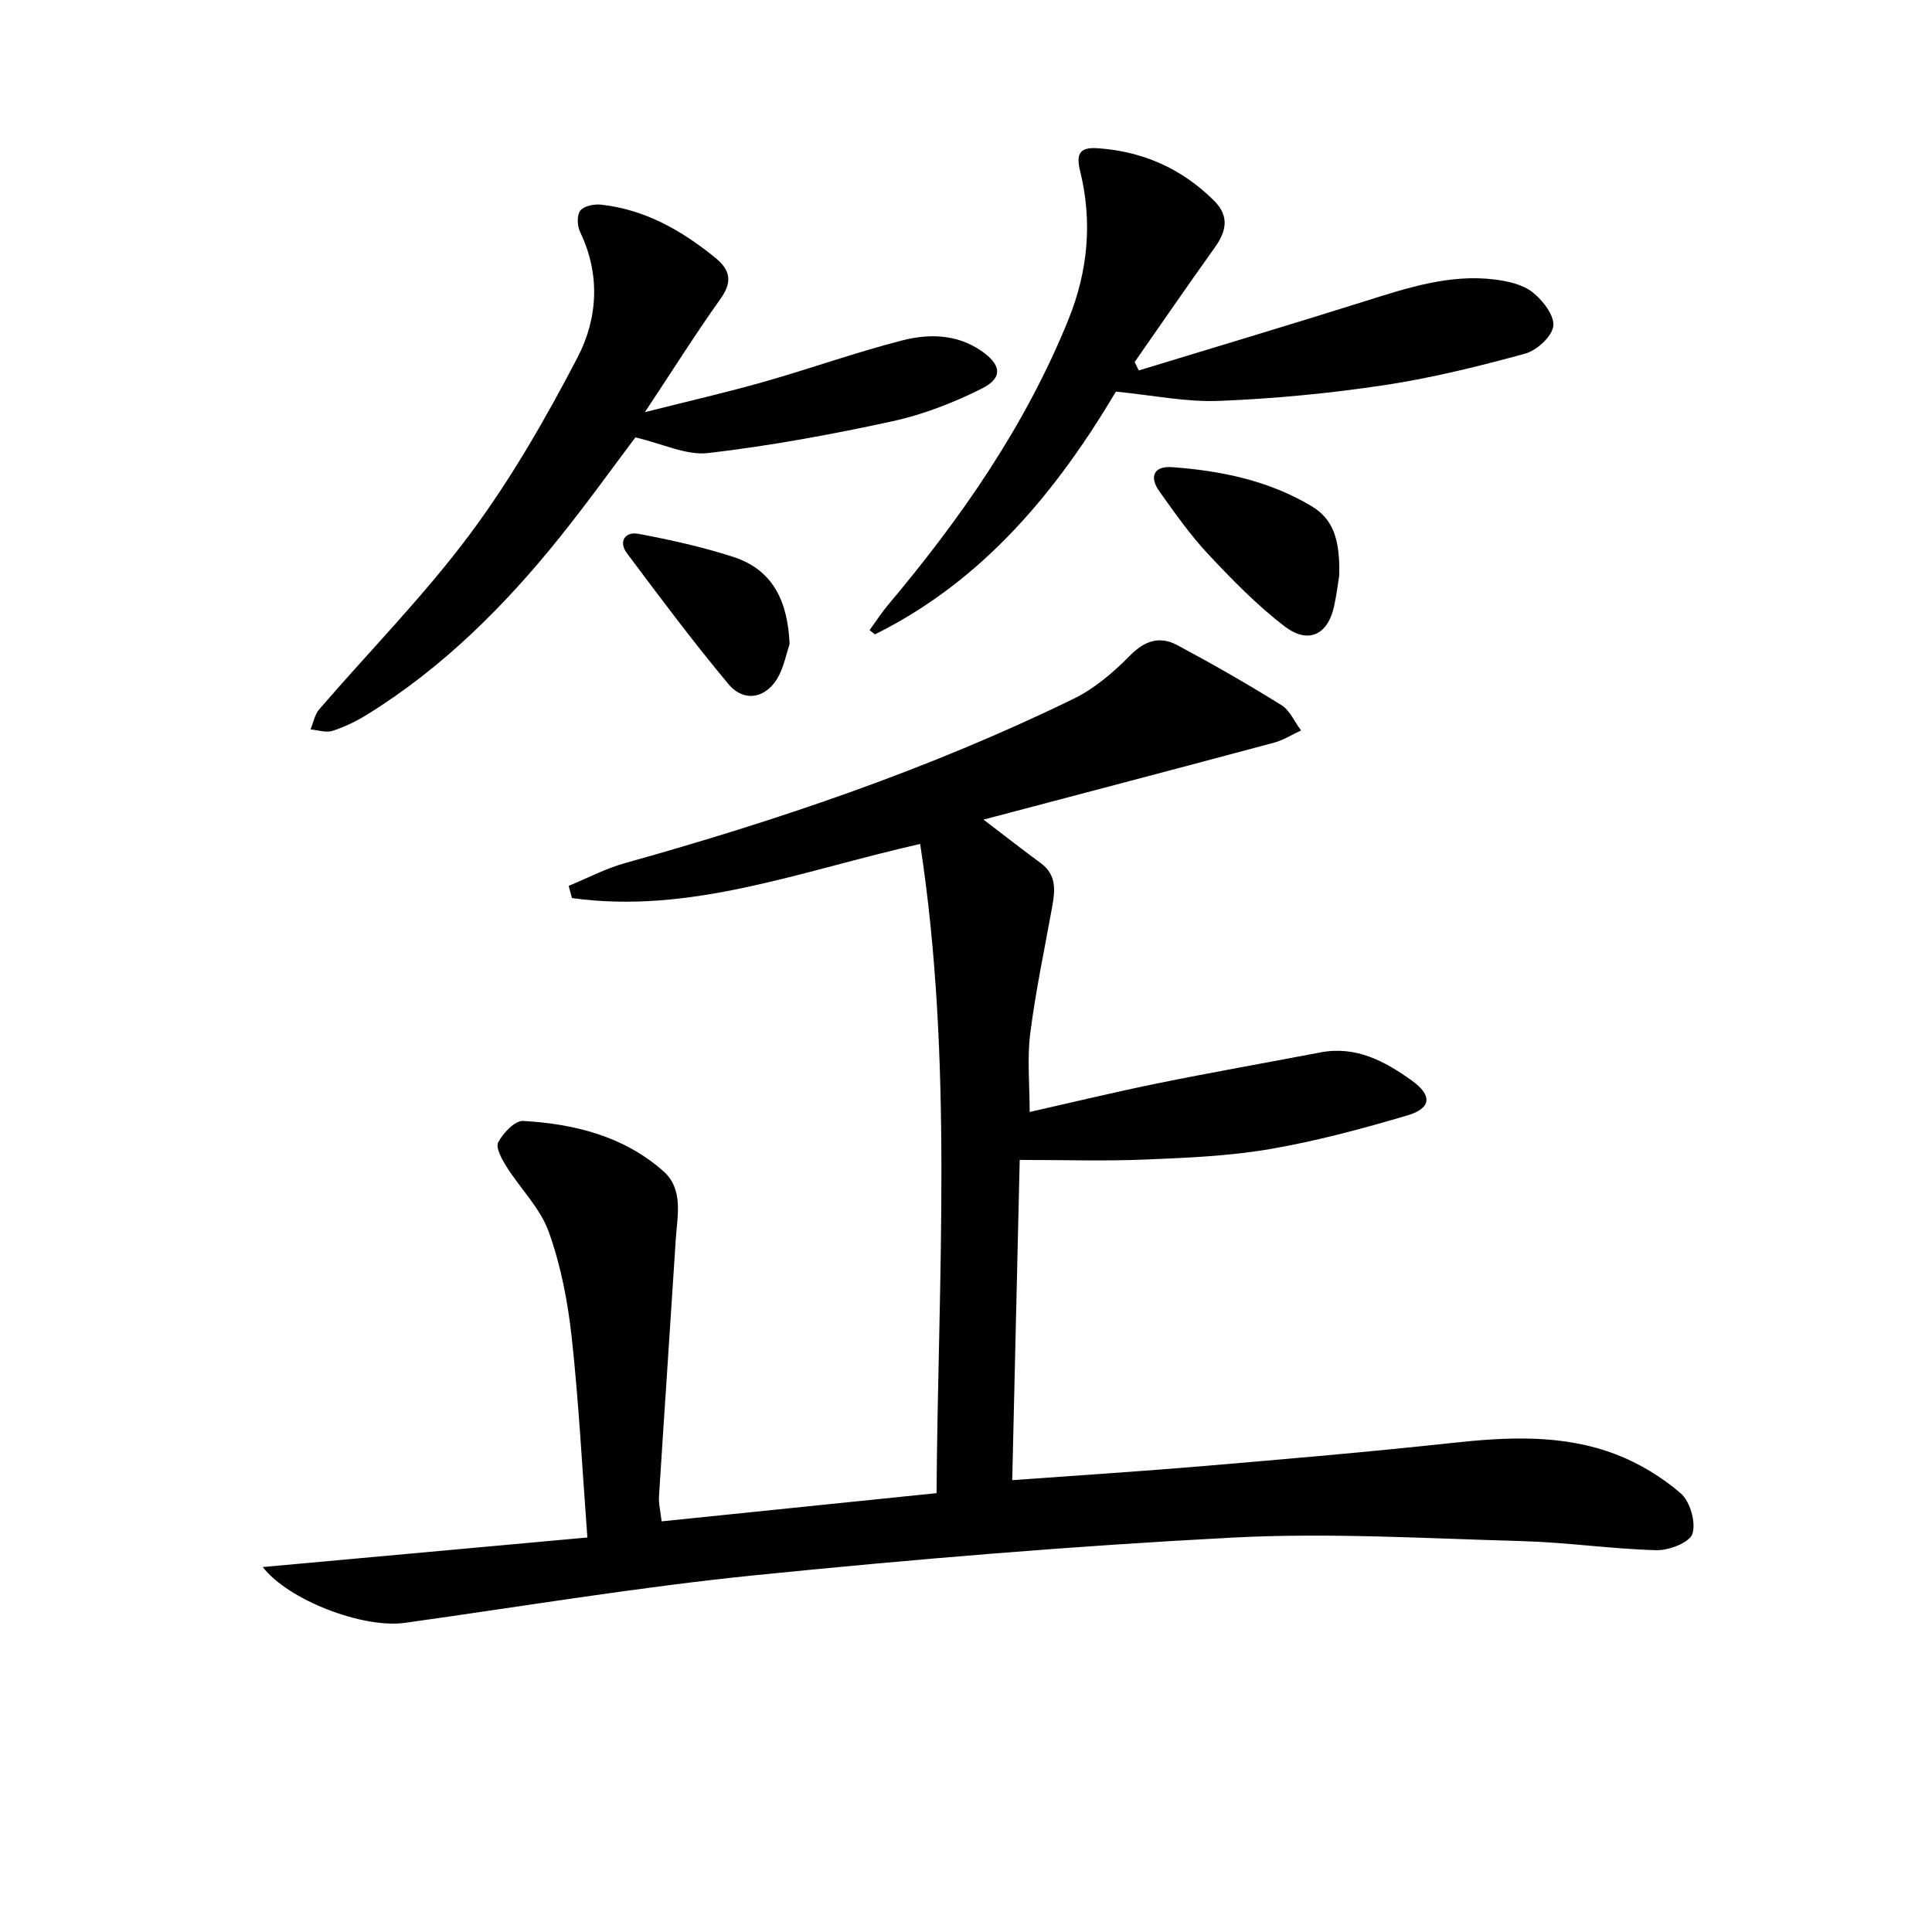
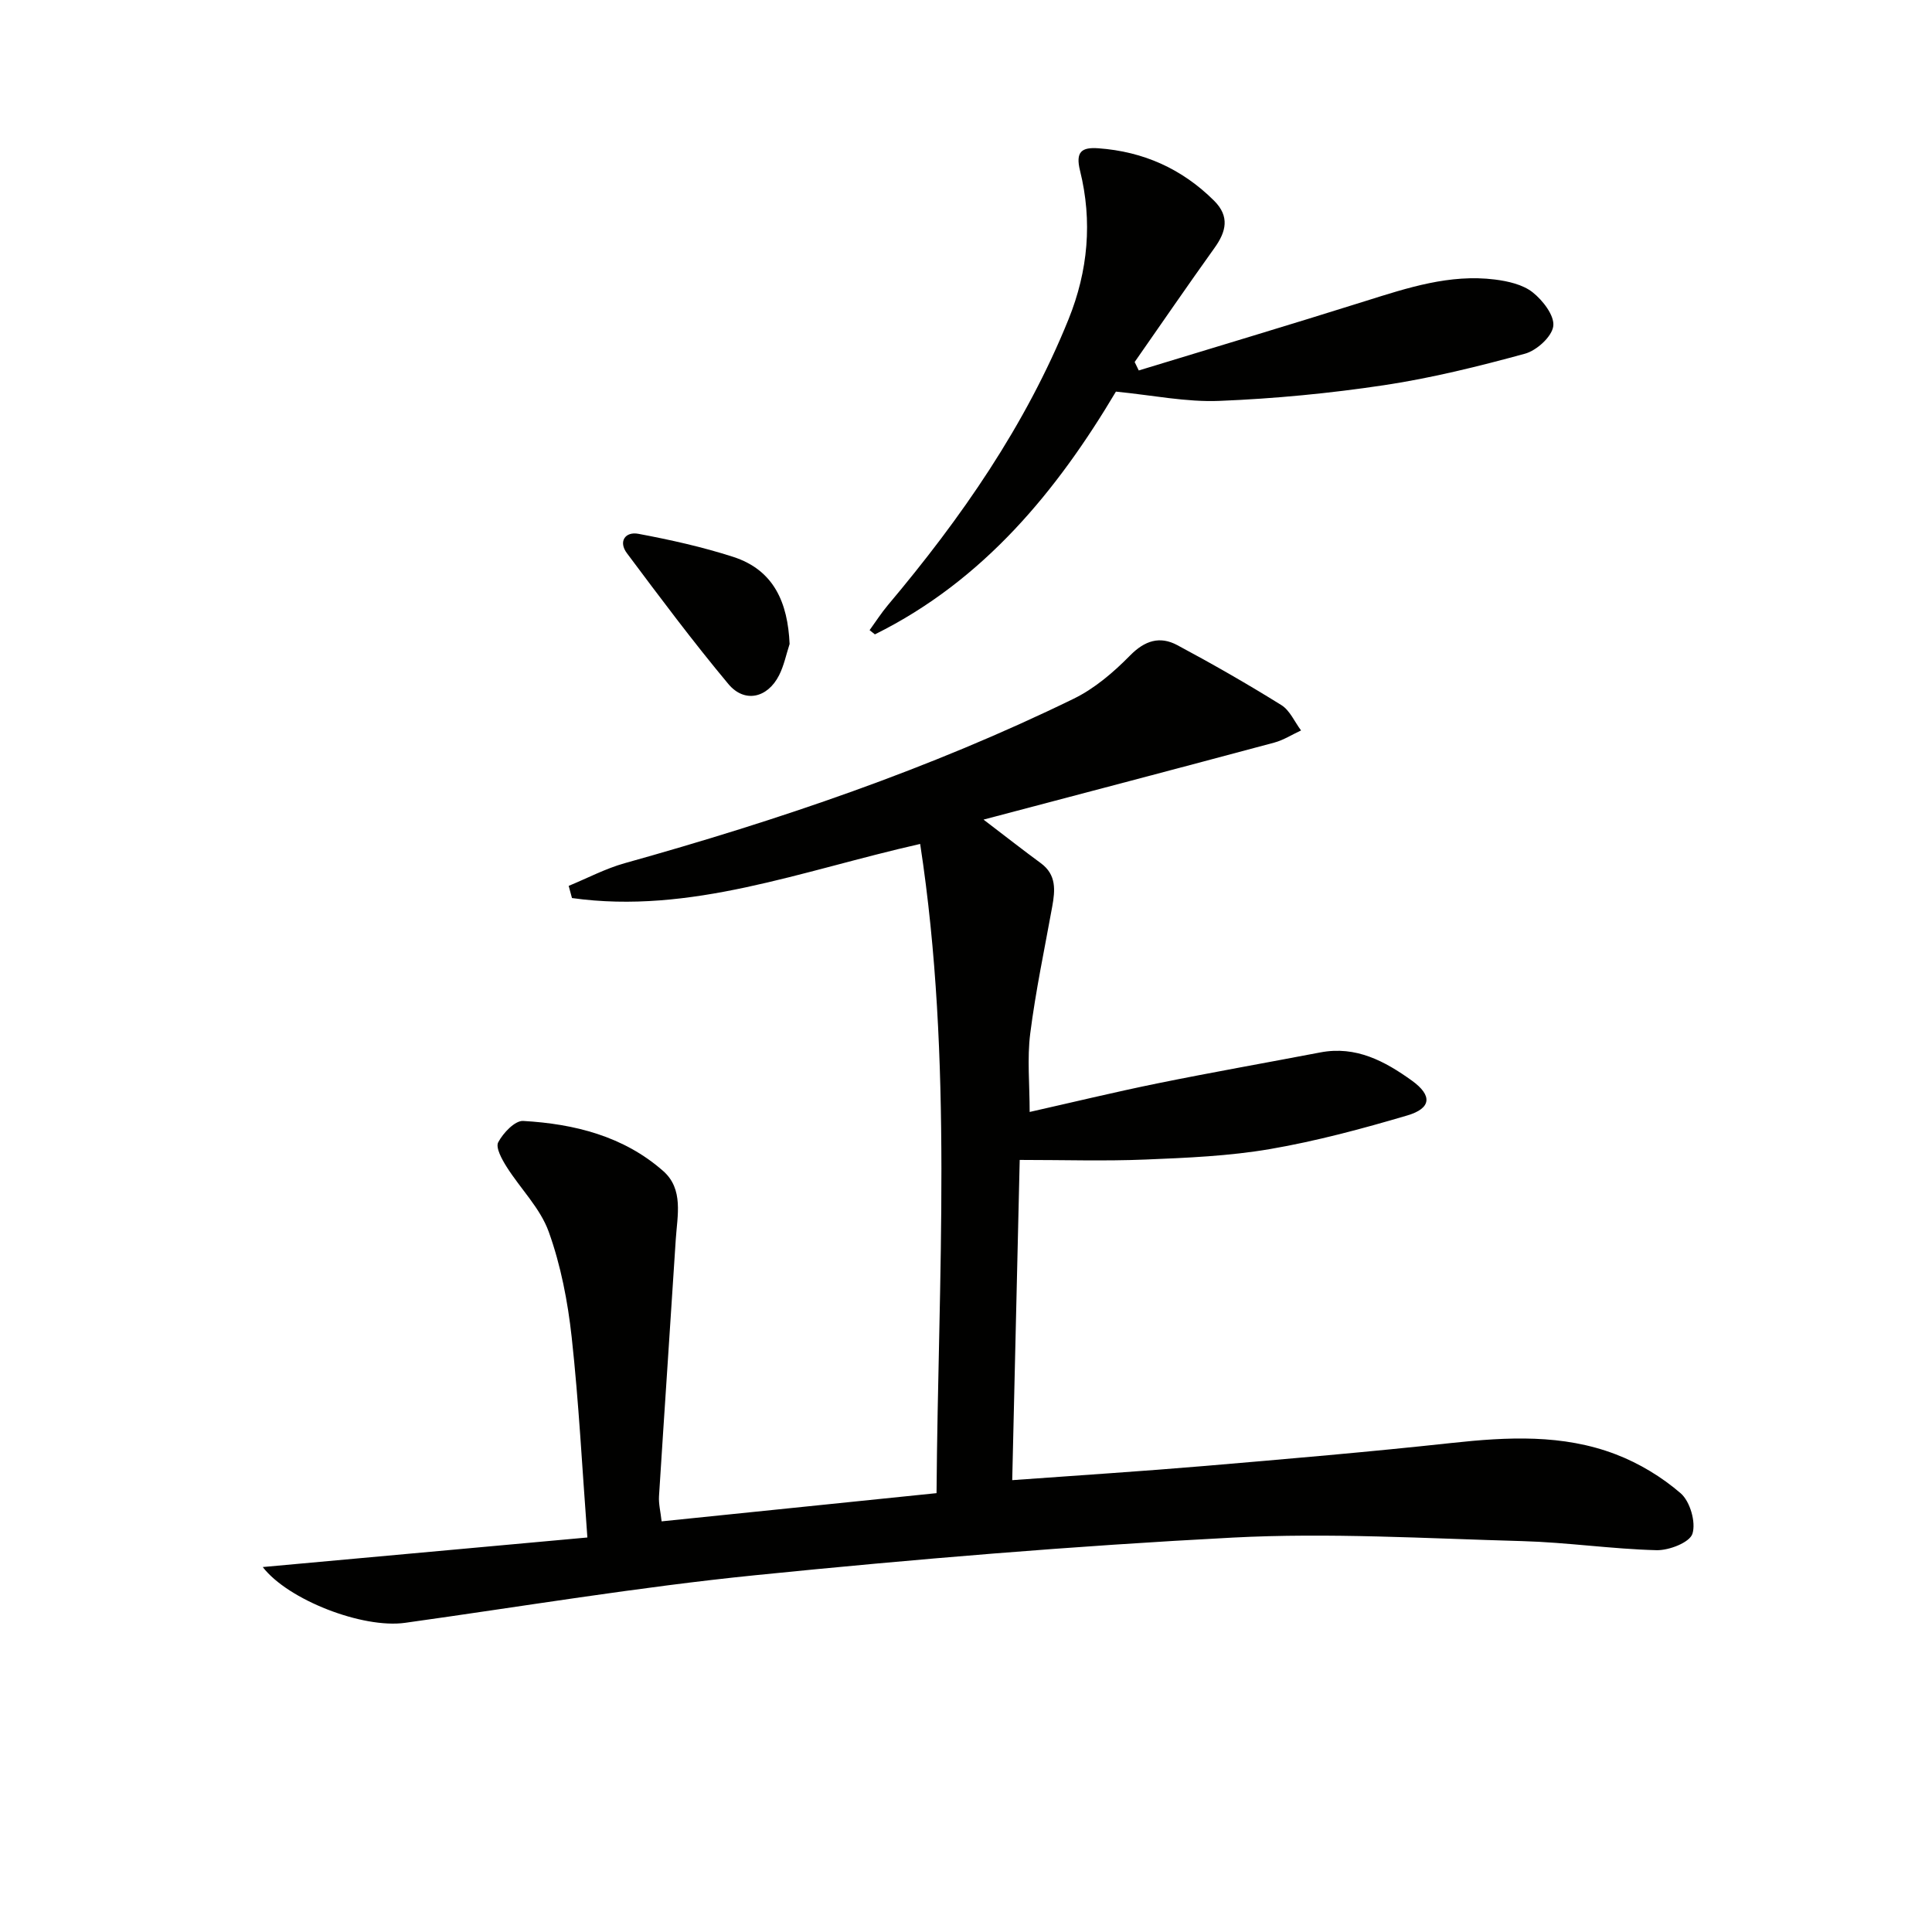
<svg xmlns="http://www.w3.org/2000/svg" enable-background="new 0 0 400 400" viewBox="0 0 400 400">
  <path d="m209.57 306.45c13.73-1 26.81-1.83 39.87-2.94 17.05-1.45 34.11-2.91 51.12-4.76 11.52-1.25 22.99-1.85 33.96 2.35 4.84 1.85 9.54 4.69 13.45 8.07 1.94 1.68 3.19 6 2.43 8.38-.58 1.81-4.86 3.47-7.45 3.4-9.27-.24-18.51-1.62-27.78-1.88-19.97-.55-40-1.77-59.91-.73-33 1.72-65.98 4.47-98.87 7.79-24.26 2.45-48.36 6.49-72.53 9.86-8.78 1.23-24.23-4.75-29.46-11.55 22.1-2.01 44.15-4.02 67.21-6.12-1.08-14.38-1.77-27.98-3.25-41.48-.81-7.37-2.25-14.86-4.75-21.81-1.76-4.9-5.87-8.93-8.73-13.47-.96-1.53-2.31-3.96-1.73-5.06 1.01-1.92 3.46-4.52 5.17-4.42 10.59.6 20.79 3.15 28.98 10.36 4.27 3.75 2.93 9.24 2.61 14.17-1.13 17.73-2.35 35.44-3.47 53.17-.1 1.58.32 3.18.54 5.2 19.11-1.96 37.73-3.87 56.92-5.84.33-44.88 3.49-89.5-3.39-134.41-24.64 5.56-47.55 14.65-72.09 11.2-.23-.84-.45-1.68-.68-2.52 3.85-1.58 7.59-3.57 11.58-4.69 31.89-8.91 63.16-19.51 92.96-34.05 4.33-2.11 8.26-5.47 11.67-8.94 3.08-3.14 6.19-4.08 9.78-2.17 7.31 3.91 14.52 8.04 21.56 12.42 1.77 1.1 2.74 3.47 4.08 5.25-1.85.85-3.62 2-5.56 2.52-19.69 5.28-39.41 10.46-60.18 15.94 4.67 3.56 8.22 6.35 11.86 9.02 3.27 2.4 2.97 5.62 2.36 9-1.58 8.74-3.43 17.45-4.55 26.26-.66 5.18-.12 10.52-.12 16.25 8.75-1.97 17.58-4.11 26.47-5.92 11.21-2.28 22.48-4.26 33.72-6.41 7.37-1.41 13.36 1.82 18.96 5.85 4.26 3.08 4.03 5.72-.96 7.2-9.35 2.76-18.82 5.31-28.42 6.96-8.47 1.45-17.17 1.82-25.78 2.17-8.45.35-16.92.08-26.05.08-.5 21.14-1.01 43.17-1.55 66.3z" fill="#010100" />
-   <path d="m133.52 85.33c9.1-2.3 16.94-4.09 24.68-6.29 9.57-2.72 18.96-6.09 28.59-8.56 5.47-1.4 11.22-1.35 16.31 2.12 4.2 2.86 4.64 5.61.21 7.83-5.86 2.94-12.16 5.4-18.55 6.79-12.6 2.74-25.33 5.09-38.13 6.58-4.52.53-9.39-1.92-15.08-3.24-4.55 6.03-9.92 13.54-15.69 20.72-11.42 14.22-24.24 27-39.86 36.67-2.24 1.38-4.67 2.57-7.17 3.37-1.34.43-3.01-.17-4.54-.3.59-1.4.86-3.08 1.81-4.17 10.41-12.08 21.69-23.5 31.19-36.25 8.5-11.41 15.68-23.93 22.27-36.57 4.19-8.03 4.79-17.16.56-25.96-.61-1.26-.72-3.49.01-4.45.74-.97 2.87-1.41 4.3-1.25 9.07.99 16.66 5.31 23.62 10.96 3.11 2.52 3.68 4.94 1.15 8.5-5.18 7.27-9.94 14.85-15.68 23.5z" fill="#010100" />
  <path d="m235.77 76.7c15.65-4.78 31.33-9.46 46.93-14.37 8.75-2.75 17.46-5.62 26.78-4.46 2.72.34 5.79 1.03 7.84 2.65 2.1 1.66 4.55 4.82 4.27 7s-3.44 5.05-5.86 5.71c-9.59 2.62-19.3 5.03-29.11 6.51-11.3 1.7-22.75 2.8-34.17 3.26-6.86.28-13.79-1.17-21.41-1.92-12.09 20.34-27.28 39.06-49.9 50.26-.37-.29-.73-.58-1.1-.87 1.26-1.74 2.42-3.56 3.8-5.2 15.17-18.02 28.5-37.18 37.39-59.17 4.05-10.02 4.97-20.32 2.38-30.76-.98-3.94.35-4.89 3.8-4.64 9.32.67 17.32 4.25 23.96 10.86 3.26 3.25 2.51 6.39.08 9.77-5.59 7.81-11.03 15.74-16.53 23.62.29.59.57 1.17.85 1.75z" fill="#010100" />
-   <path d="m277.28 119.08c-.21 1.3-.51 3.93-1.09 6.51-1.29 5.83-5.31 7.84-10.21 4.1-5.75-4.39-10.89-9.68-15.86-14.98-3.73-3.98-6.89-8.51-10.07-12.96-2.2-3.08-1.14-5.3 2.61-5.03 10.14.73 20.03 2.78 28.88 8.07 4.38 2.63 5.9 6.68 5.74 14.29z" fill="#010100" />
  <path d="m163.48 133.33c-.71 2.17-1.16 4.47-2.18 6.48-2.39 4.72-7.15 5.81-10.49 1.82-7.32-8.77-14.17-17.94-21.01-27.09-1.83-2.44-.33-4.53 2.37-4.02 6.61 1.24 13.23 2.71 19.62 4.77 8.48 2.74 11.31 9.52 11.69 18.04z" fill="#010100" />
</svg>